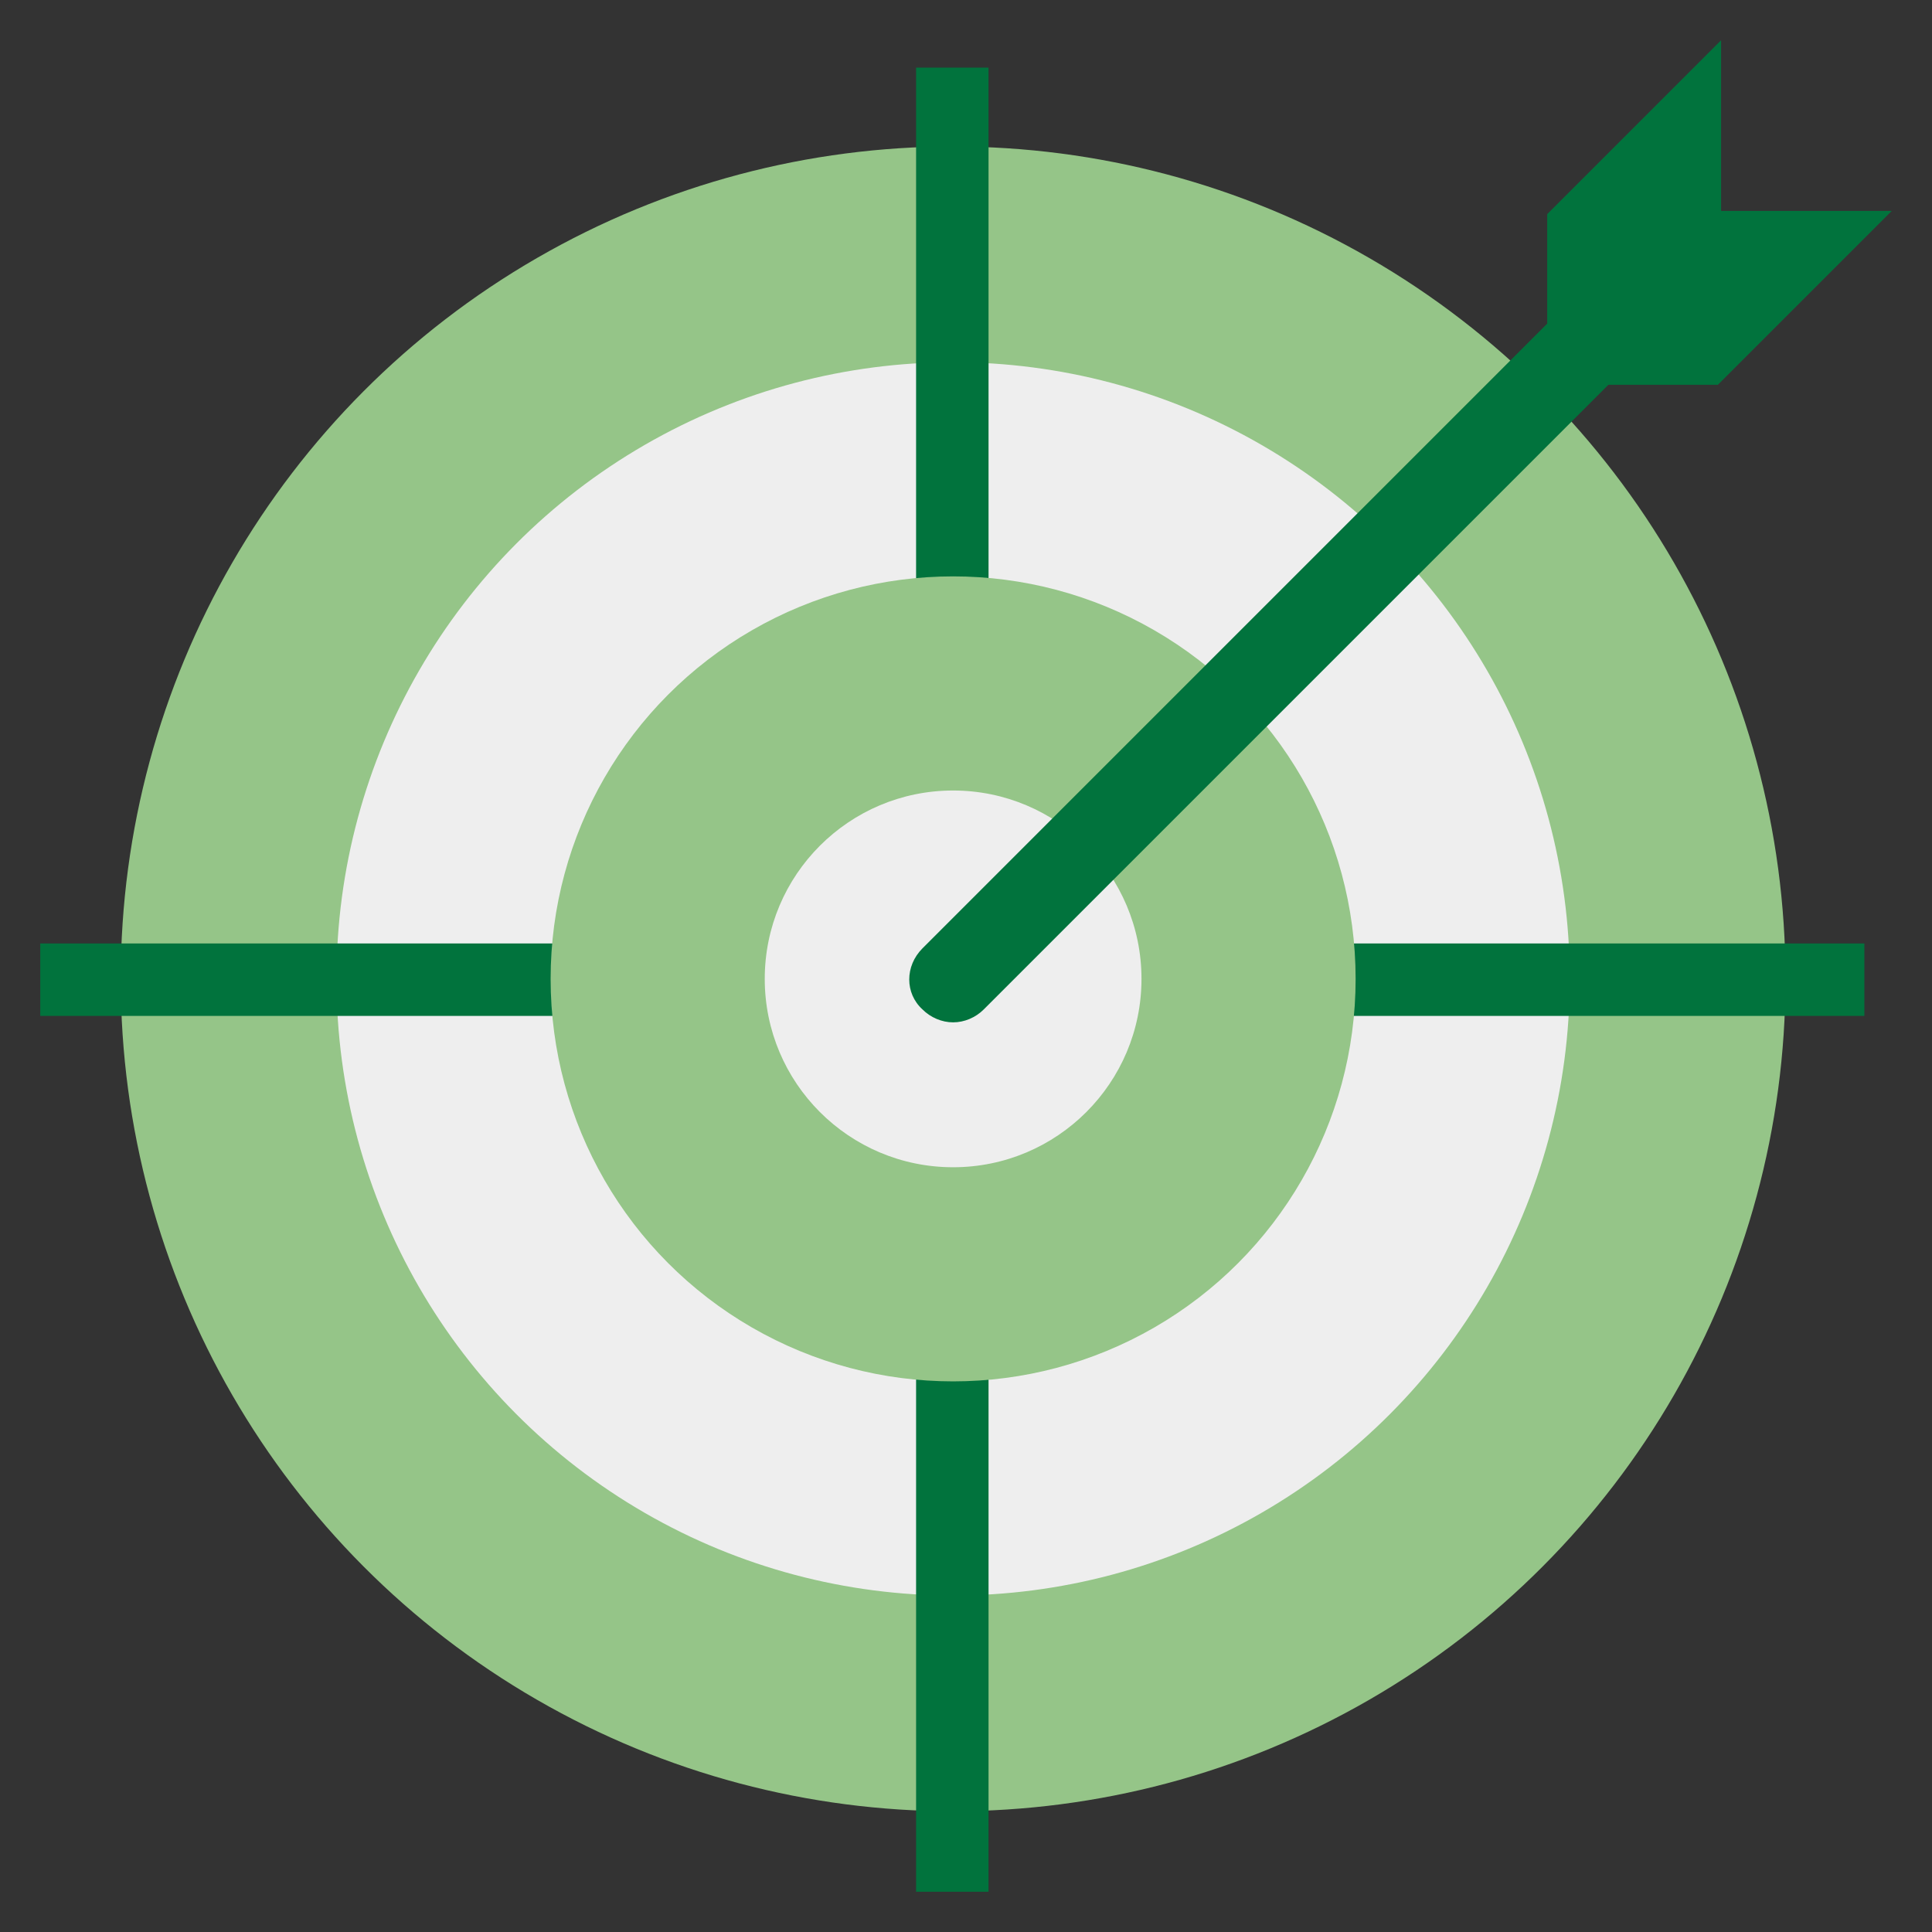
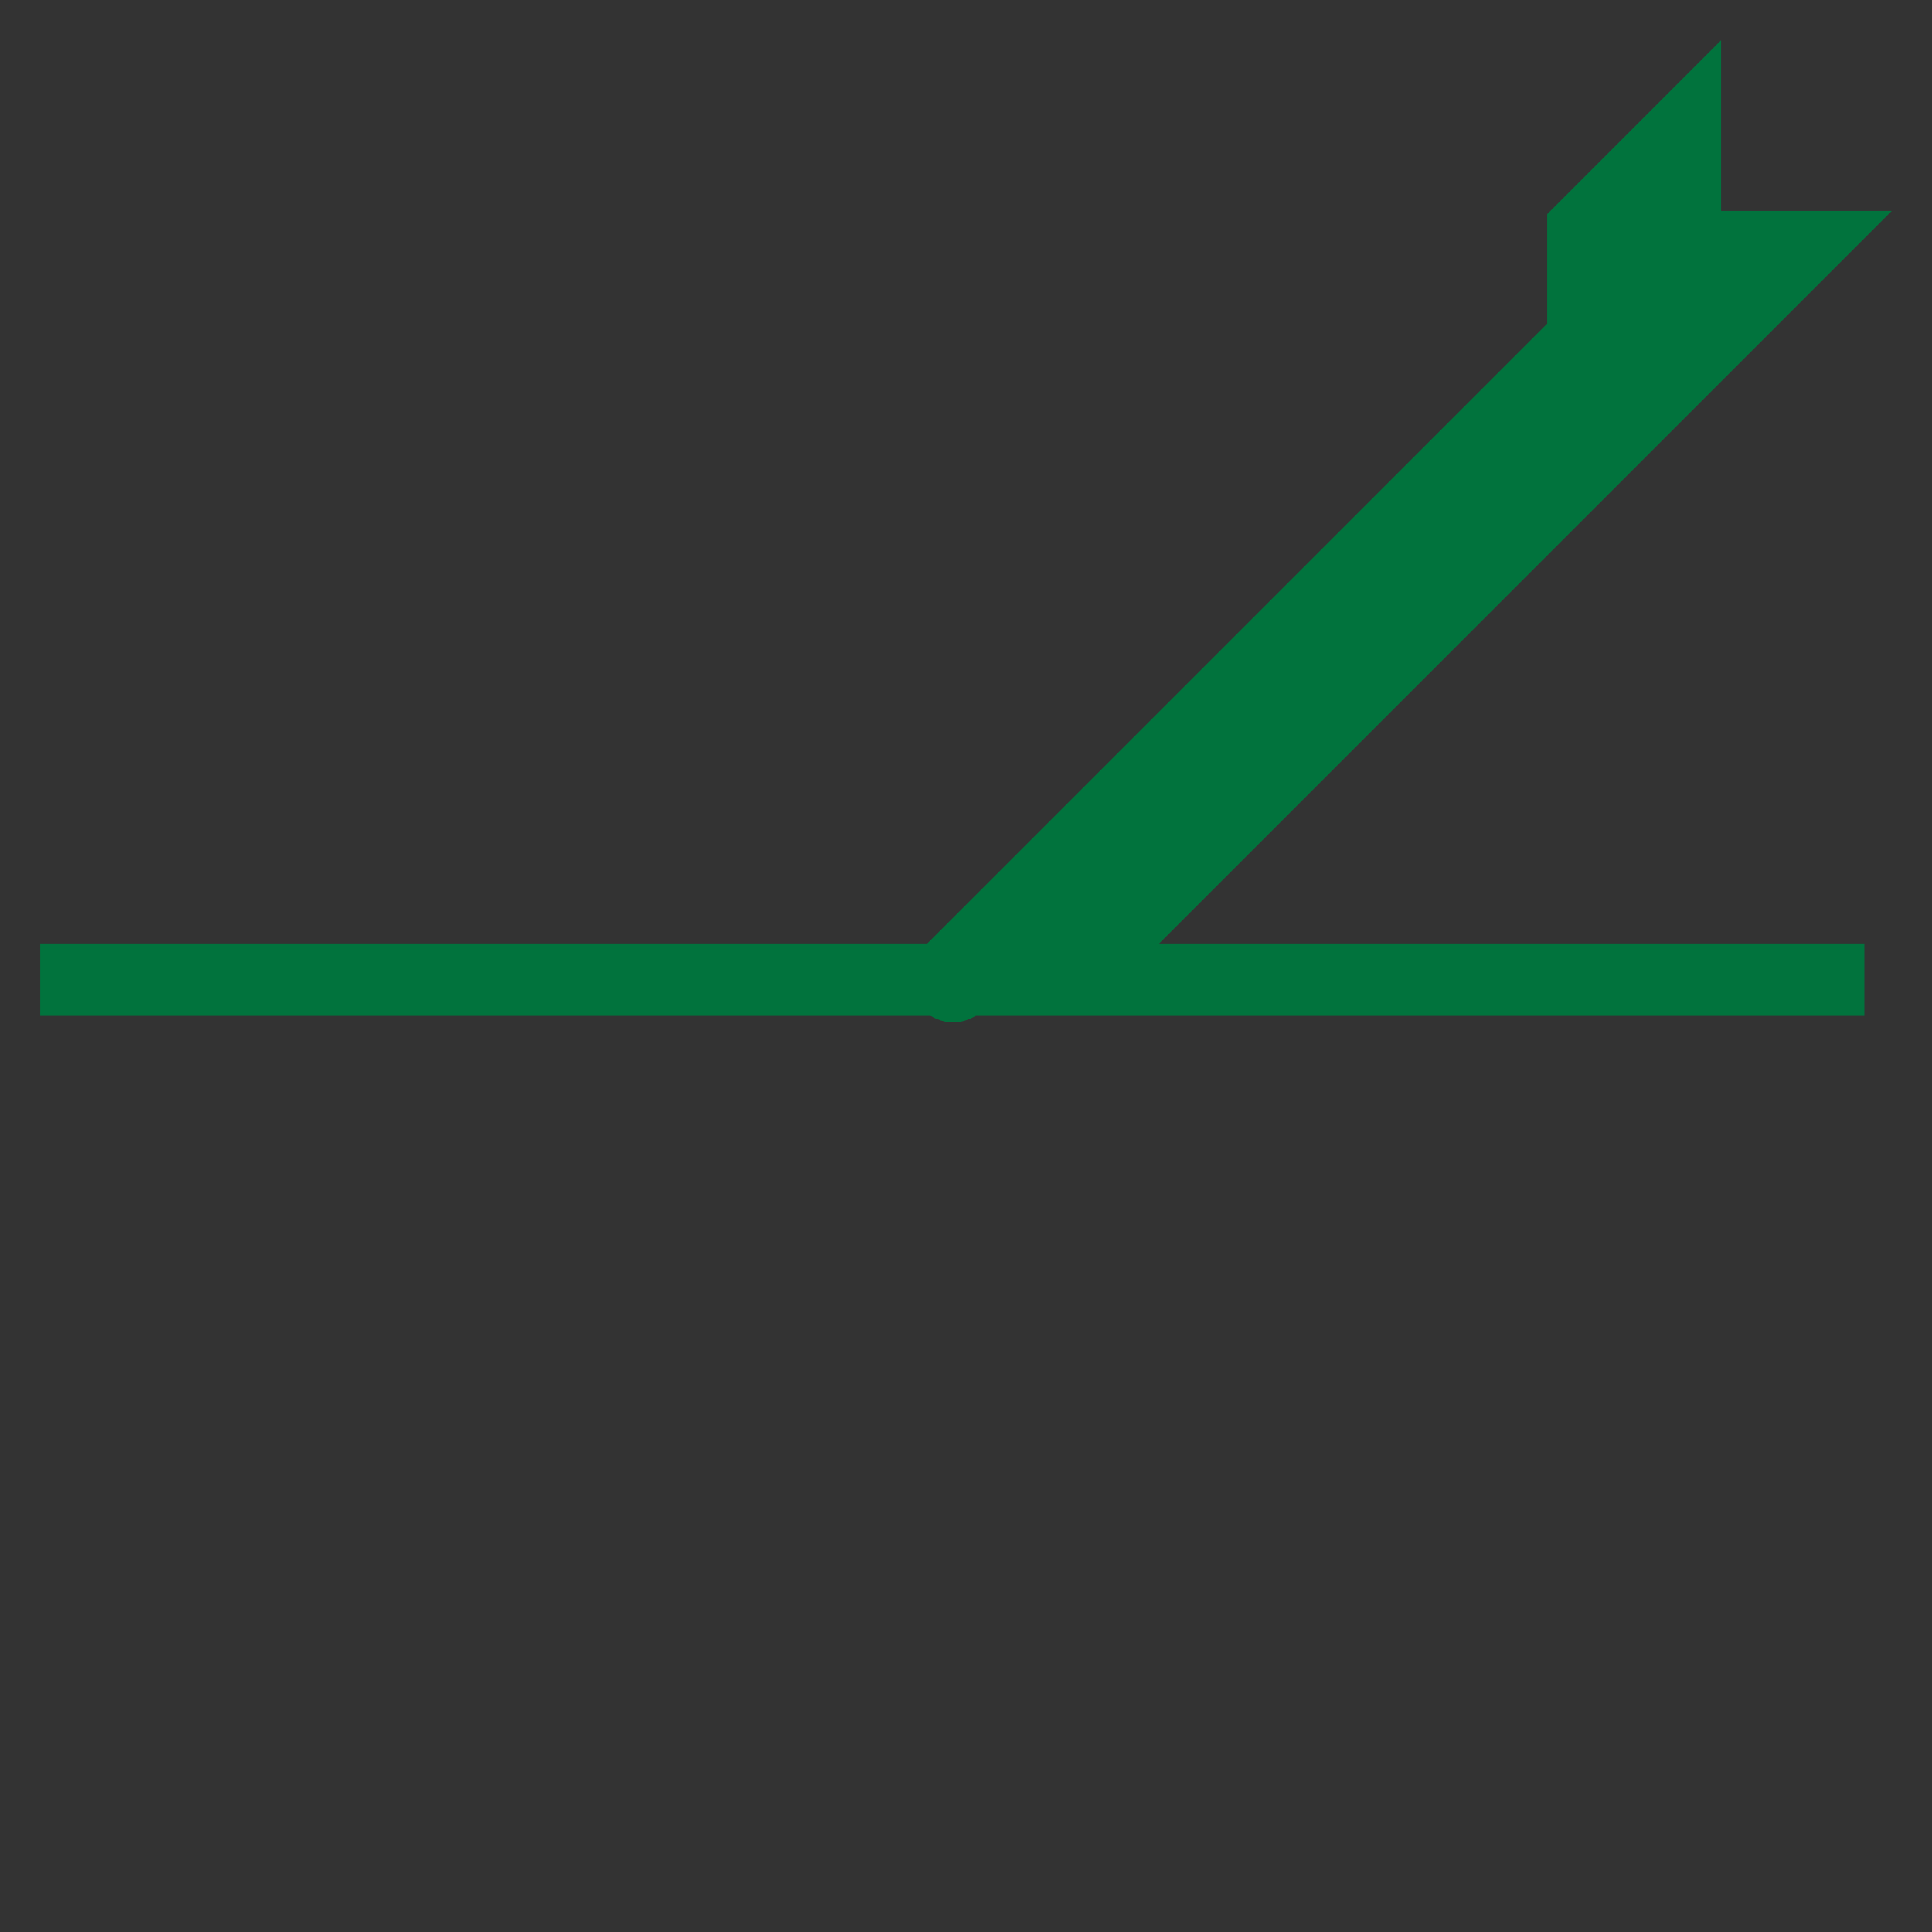
<svg xmlns="http://www.w3.org/2000/svg" id="Layer_1" x="0px" y="0px" viewBox="0 0 120 120" xml:space="preserve">
  <rect x="0" y="0" width="120" height="120" fill="#333333" stroke="none" />
-   <circle fill="#95C588" cx="59.2" cy="60.8" r="51.7" />
-   <circle fill="#EEEEEE" cx="59.2" cy="60.8" r="38.3" />
-   <rect x="56.9" y="4.2" fill="#01733D" width="4.5" height="113.3" />
  <rect x="2.5" y="58.6" fill="#01733D" width="113.3" height="4.5" />
-   <circle fill="#95C588" cx="59.2" cy="60.8" r="25" />
-   <circle fill="#EEEEEE" cx="59.2" cy="60.8" r="11.7" />
-   <path fill="#01733D" d="M117.5,13.1h-10.6V2.5L96.1,13.3v6.8L57.3,58.9c-1.1,1.1-1.1,2.8,0,3.8c0.5,0.5,1.2,0.8,1.9,0.8 c0.7,0,1.4-0.3,1.9-0.8l38.8-38.8h6.8L117.5,13.1z" />
+   <path fill="#01733D" d="M117.5,13.1h-10.6V2.5L96.1,13.3v6.8L57.3,58.9c-1.1,1.1-1.1,2.8,0,3.8c0.5,0.5,1.2,0.8,1.9,0.8 c0.7,0,1.4-0.3,1.9-0.8h6.8L117.5,13.1z" />
</svg>